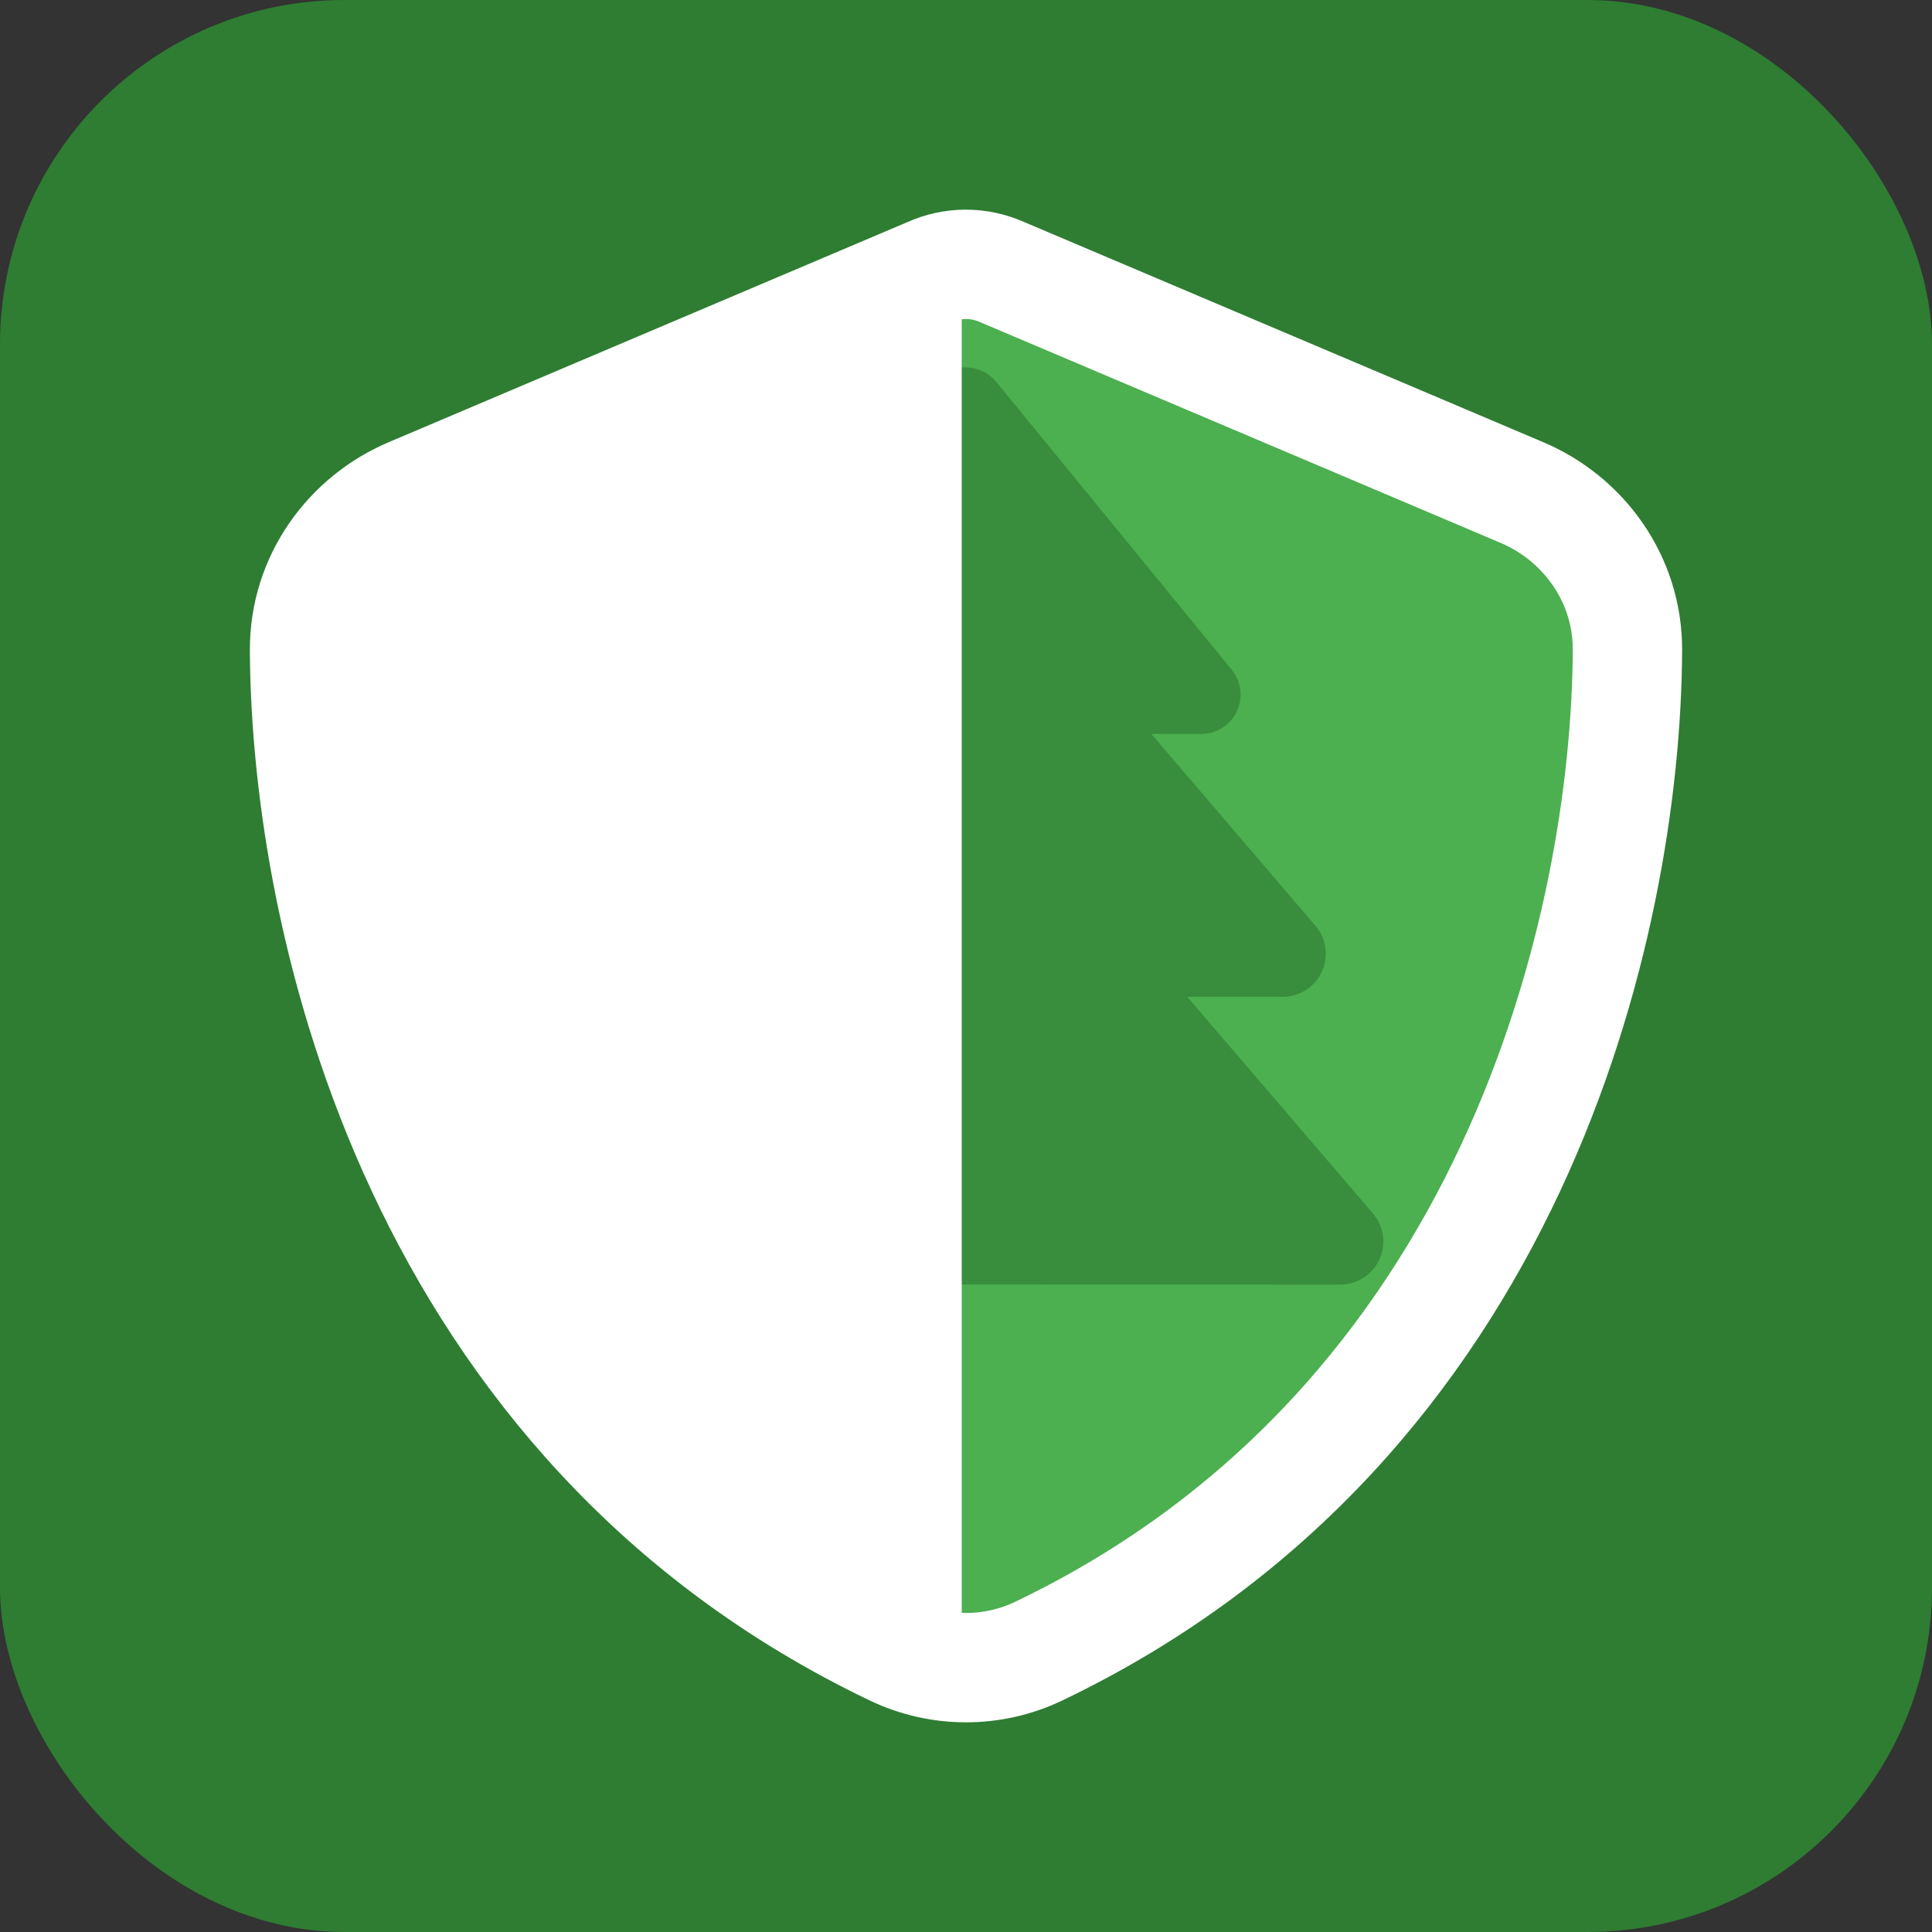
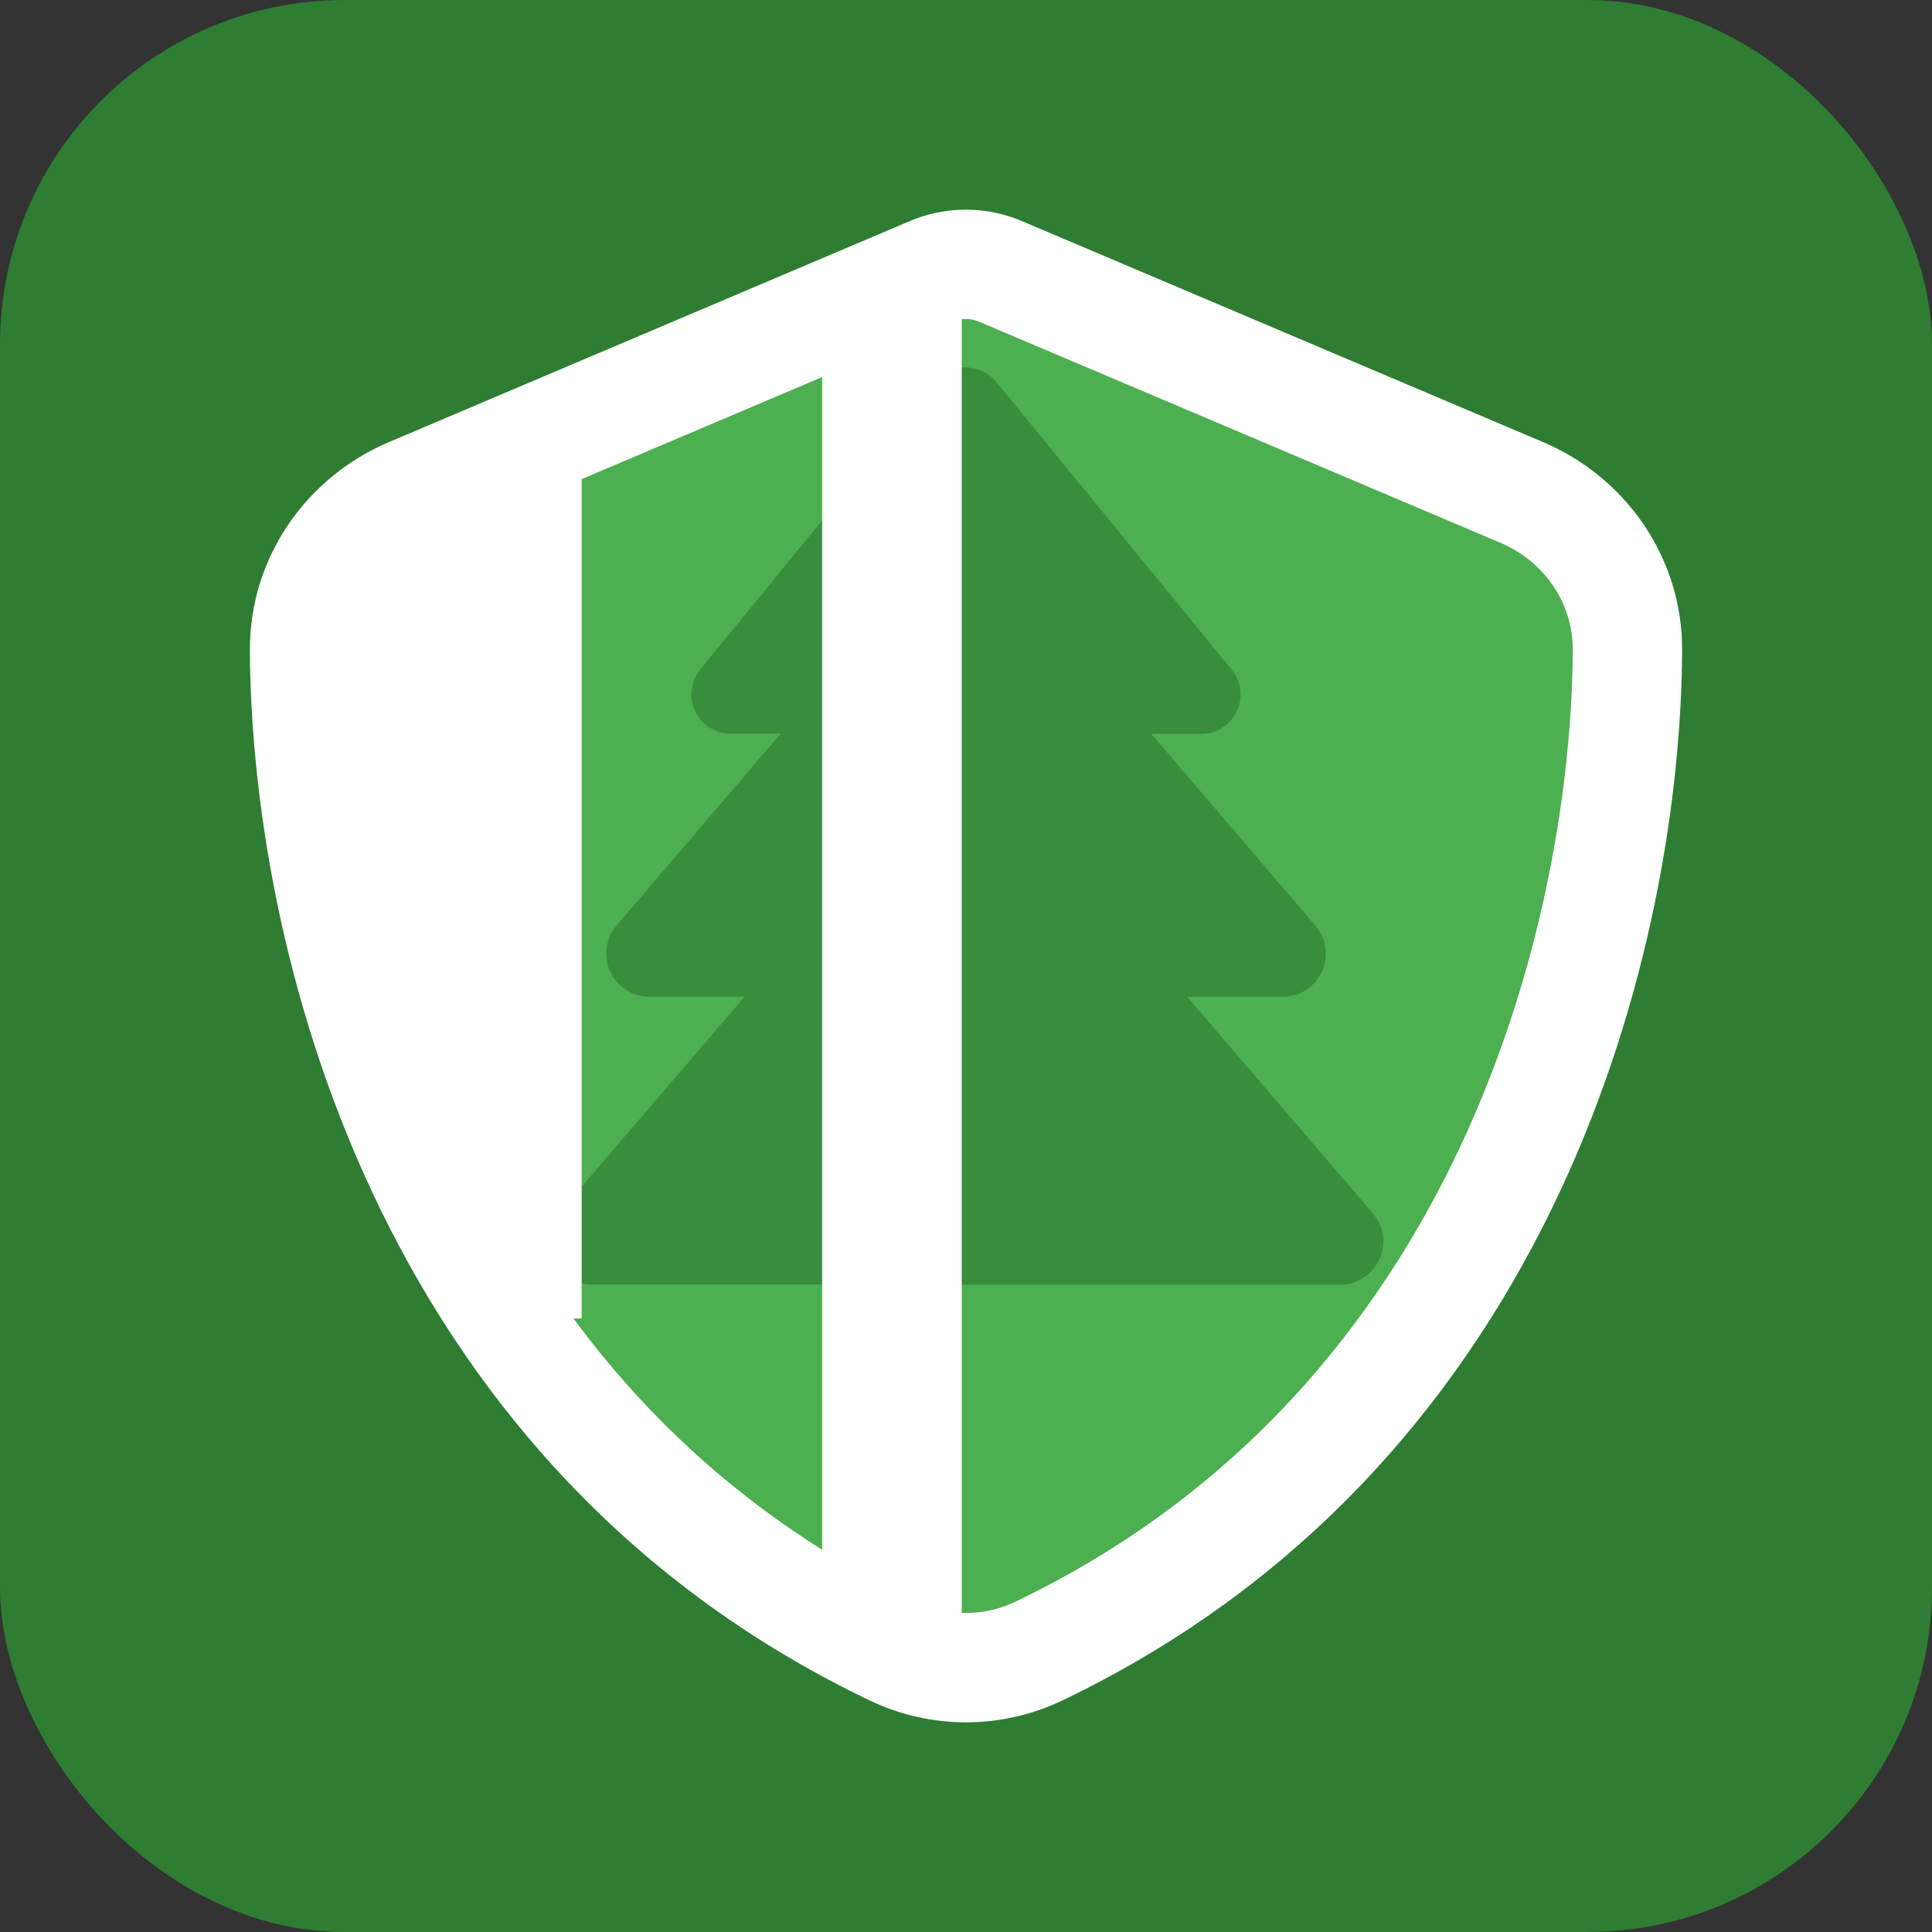
<svg xmlns="http://www.w3.org/2000/svg" version="1.1" width="212" height="212">
  <rect width="100%" height="100%" fill="#333333" stroke="none" />
  <svg width="212" height="212" viewBox="0 0 56.092 56.092" version="1.1" id="SvgjsSvg1035" xml:space="preserve">
    <defs id="SvgjsDefs1034">
      <linearGradient id="SvgjsLinearGradient1033">
        <stop style="stop-color:#1b5e20;stop-opacity:1;" offset="0" id="SvgjsStop1032" />
      </linearGradient>
    </defs>
    <g id="SvgjsG1031" style="display:inline">
      <circle style="display:none;fill:#ffffff;fill-opacity:1;stroke:#1b5e20;stroke-width:4.245;stroke-dasharray:none;stroke-opacity:1" id="SvgjsCircle1030" cx="28.125" cy="28.031" transform="matrix(1,0.003,-0.003,1,0,0)" r="25.877" />
      <rect style="display:inline;fill:#2e7d32;fill-opacity:1;stroke:none;stroke-width:1.071;stroke-linecap:round;stroke-linejoin:miter;stroke-miterlimit:4;stroke-dasharray:none;stroke-opacity:1" id="SvgjsRect1029" width="56.092" height="56.092" x="-2.5431316e-07" y="1.6530355e-06" rx="10" ry="10" />
    </g>
    <g id="SvgjsG1028">
      <path d="m 28.038,7.674 c 0.368,0 0.736,0.08 1.072,0.232 l 15.075,6.393 c 1.76,0.744 3.073,2.48 3.065,4.577 -0.04,7.937 -3.305,22.46 -17.091,29.061 -1.336,0.64 -2.889,0.64 -4.225,0 C 12.139,41.336 8.882,26.814 8.842,18.876 8.834,16.78 10.146,15.044 11.907,14.299 L 26.974,7.906 c 0.336,-0.152 0.696,-0.232 1.064,-0.232 z" id="SvgjsPath1027" style="display:inline;opacity:1;fill:#4caf50;fill-opacity:1;stroke:#ffffff;stroke-width:3.175;stroke-dasharray:none;stroke-opacity:1" />
    </g>
    <g id="SvgjsG1026" style="display:inline">
      <path d="m 28.042,10.67 c 0.339,0 0.663,0.151 0.883,0.418 l 6.835,8.355 0.095,0.136 c 0.193,0.324 0.219,0.726 0.052,1.076 -0.188,0.397 -0.59,0.653 -1.029,0.653 h -1.452 l 4.762,5.566 c 0.319,0.371 0.392,0.893 0.188,1.337 -0.204,0.444 -0.648,0.731 -1.138,0.731 h -2.768 l 5.389,6.287 0.109,0.146 c 0.225,0.355 0.261,0.804 0.079,1.191 -0.204,0.444 -0.647,0.731 -1.138,0.731 l -21.728,-0.005 c -0.491,0 -0.935,-0.287 -1.138,-0.731 -0.204,-0.444 -0.131,-0.966 0.188,-1.342 l 5.389,-6.282 h -2.768 c -0.491,0 -0.935,-0.287 -1.138,-0.731 -0.204,-0.444 -0.13,-0.966 0.188,-1.337 l 4.762,-5.566 h -1.452 c -0.439,0 -0.841,-0.256 -1.029,-0.653 -0.188,-0.397 -0.131,-0.867 0.146,-1.211 l 6.835,-8.355 0.084,-0.095 C 27.463,10.78 27.745,10.665 28.047,10.665 Z" id="SvgjsPath1025" style="display:inline;opacity:1;fill:#388e3c;fill-opacity:1;stroke:none;stroke-width:1.338;stroke-dasharray:none;stroke-dashoffset:0;stroke-opacity:1" />
      <path d="m 40.524,16.062 c 0.845,0.614 1.034,1.795 0.419,2.64 L 25.824,39.491 c -0.325,0.449 -0.827,0.726 -1.382,0.774 -0.555,0.047 -1.093,-0.159 -1.482,-0.549 L 15.4,32.156 c -0.738,-0.738 -0.738,-1.937 0,-2.675 0.738,-0.738 1.937,-0.738 2.675,0 l 5.995,5.995 13.82,-19 c 0.614,-0.845 1.795,-1.034 2.64,-0.419 z" id="SvgjsPath1024" style="display:none;fill:#2e7d32;fill-opacity:1;stroke-width:0.059;stroke-dasharray:none" />
      <rect style="fill:#ffffff;fill-opacity:1;stroke:none;stroke-width:0.059;stroke-linecap:round;stroke-dasharray:none;stroke-opacity:1;paint-order:fill markers stroke" id="SvgjsRect1023" width="4.053" height="39.631" x="23.869" y="8.219" />
-       <rect style="display:inline;fill:#ffffff;fill-opacity:1;stroke:none;stroke-width:0.06;stroke-linecap:round;stroke-dasharray:none;stroke-opacity:1;paint-order:fill markers stroke" id="SvgjsRect1022" width="6.643" height="35.353" x="19.365" y="9.795" />
-       <rect style="fill:#ffffff;fill-opacity:1;stroke:none;stroke-width:0.059;stroke-linecap:round;stroke-dasharray:none;stroke-opacity:1;paint-order:fill markers stroke" id="SvgjsRect1021" width="4.504" height="29.498" x="16.213" y="11.934" />
      <rect style="fill:#ffffff;fill-opacity:1;stroke:none;stroke-width:0.059;stroke-linecap:round;stroke-dasharray:none;stroke-opacity:1;paint-order:fill markers stroke" id="SvgjsRect1020" width="3.603" height="24.995" x="13.285" y="13.285" />
      <rect style="fill:#ffffff;fill-opacity:1;stroke:none;stroke-width:0.059;stroke-linecap:round;stroke-dasharray:none;stroke-opacity:1;paint-order:fill markers stroke" id="SvgjsRect1019" width="5.404" height="18.69" x="10.662" y="14.637" />
      <rect style="fill:#ffffff;fill-opacity:1;stroke:none;stroke-width:0.059;stroke-linecap:round;stroke-dasharray:none;stroke-opacity:1;paint-order:fill markers stroke" id="SvgjsRect1018" width="2.477" height="8.557" x="9.232" y="15.537" rx="10" ry="6.868" />
    </g>
  </svg>
  <style>@media (prefers-color-scheme: light) { :root { filter: none; } }
@media (prefers-color-scheme: dark) { :root { filter: none; } }
</style>
</svg>